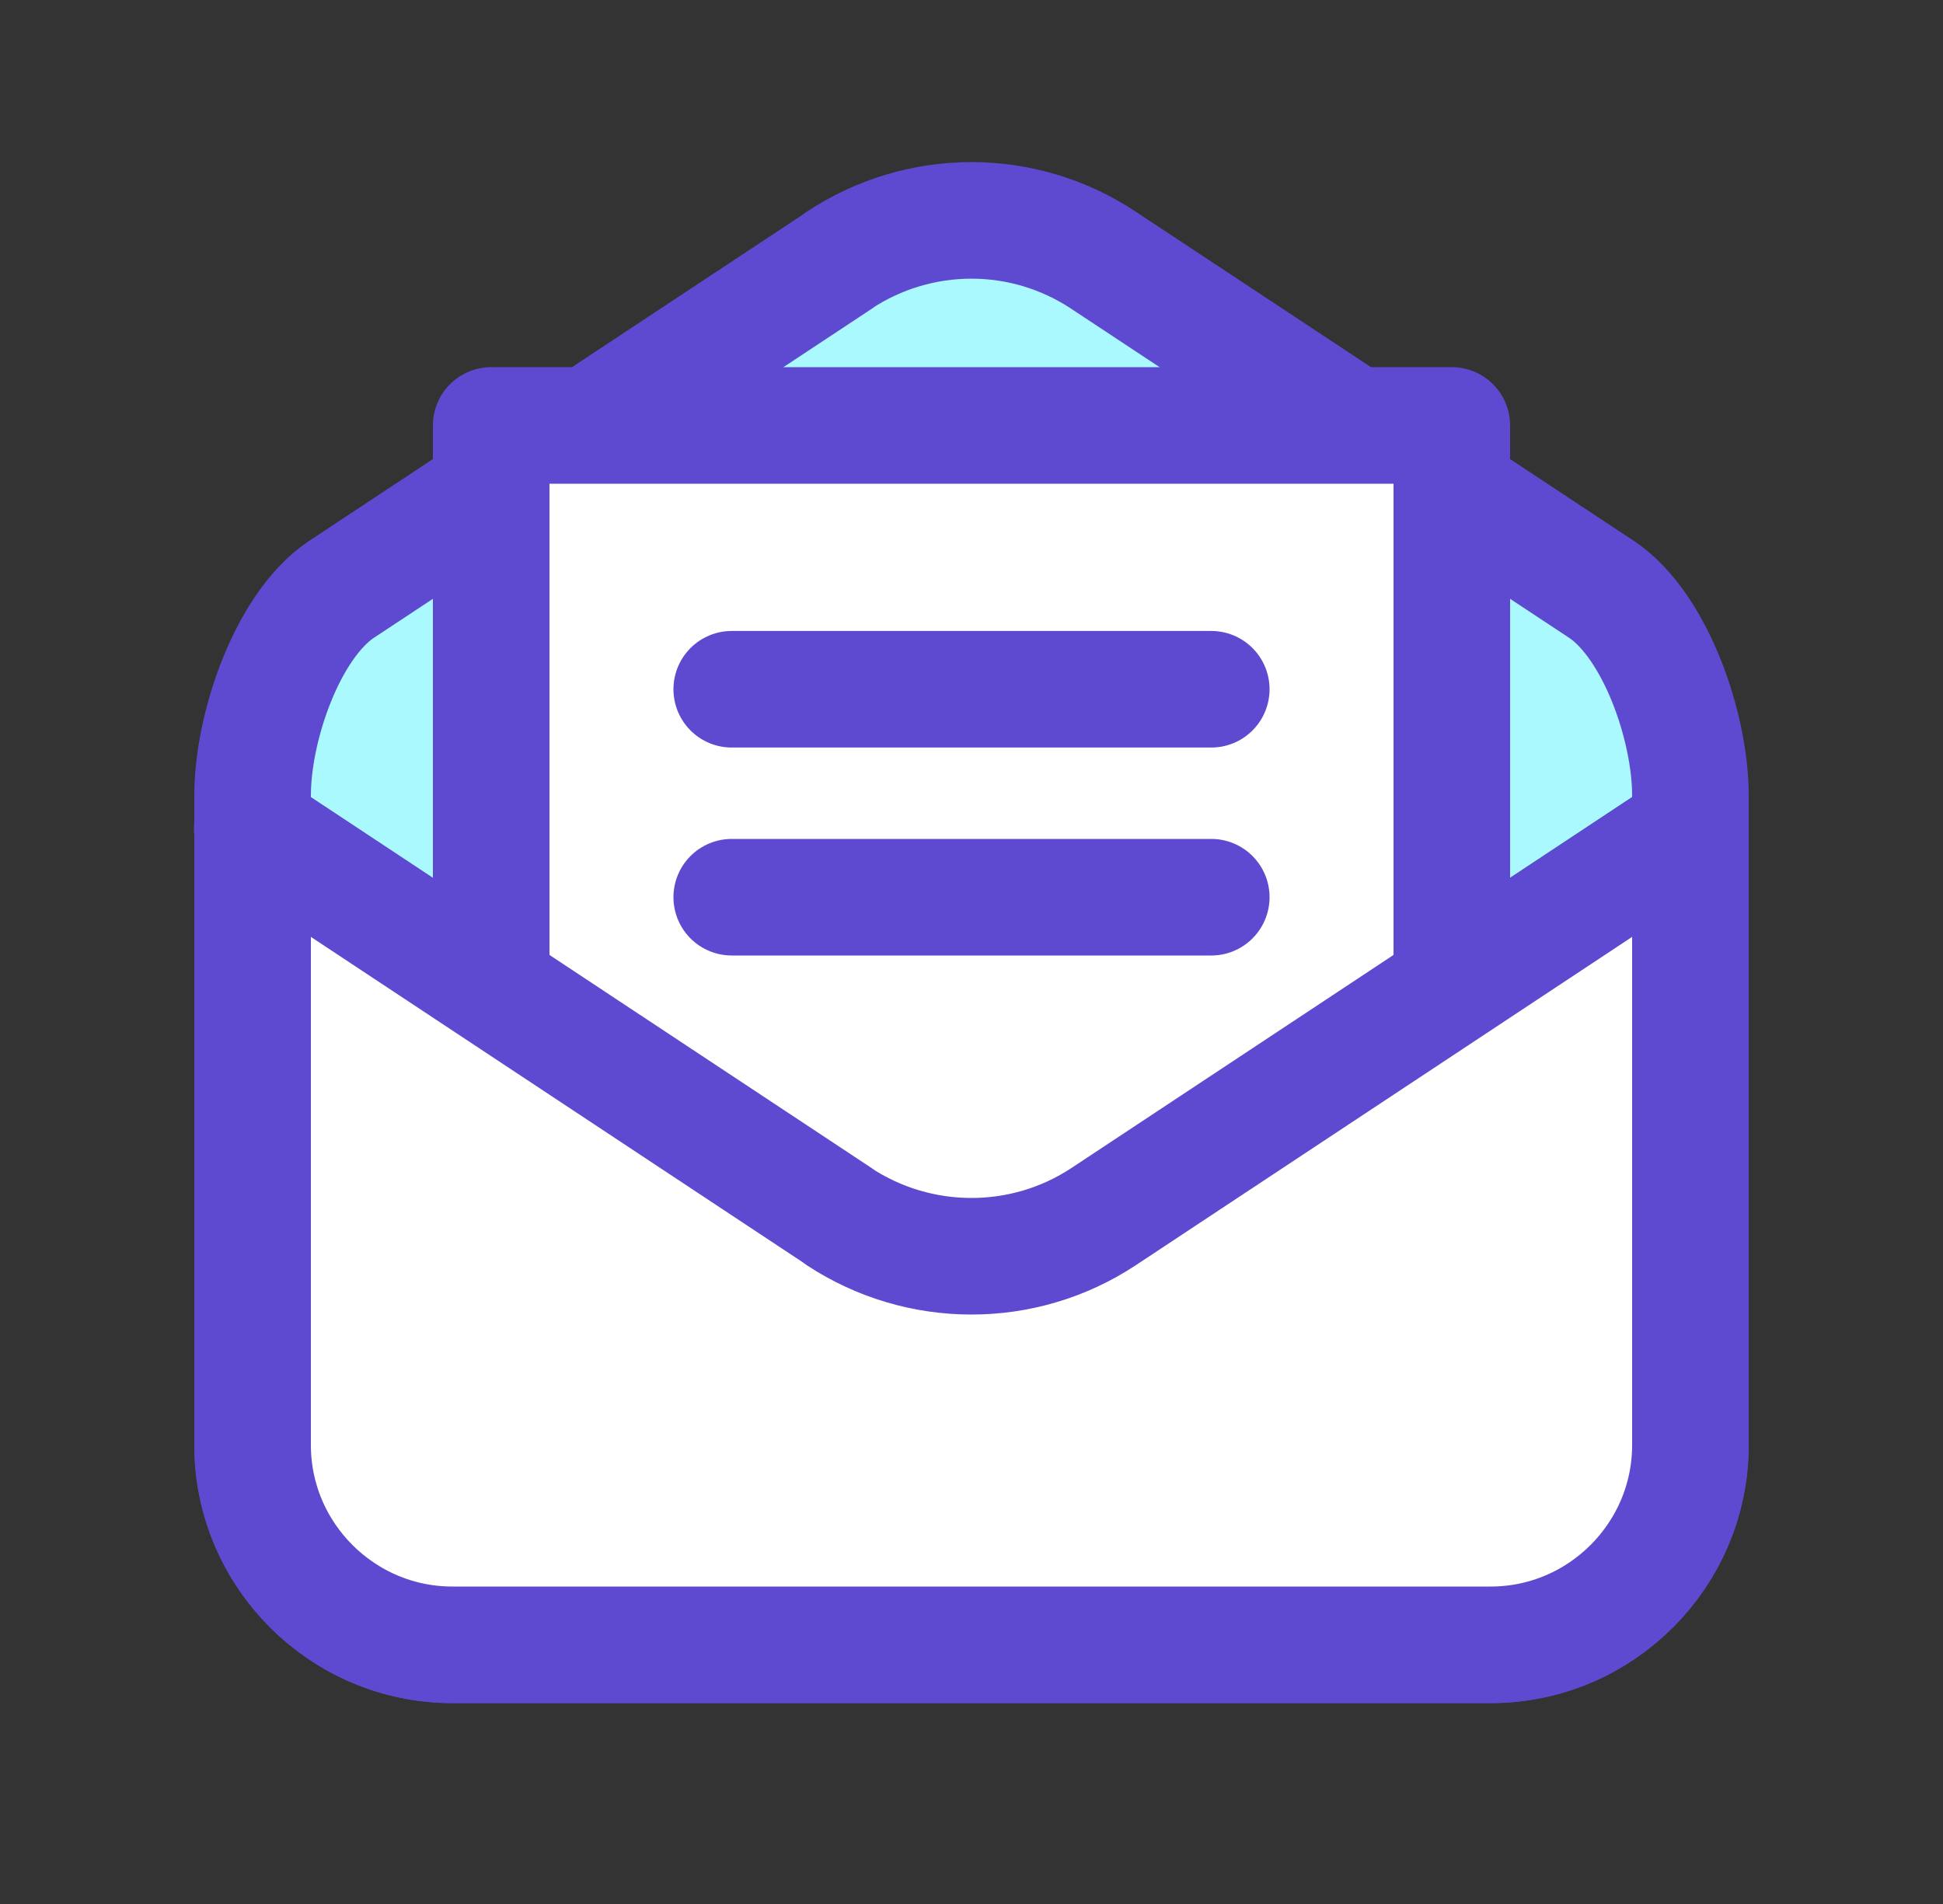
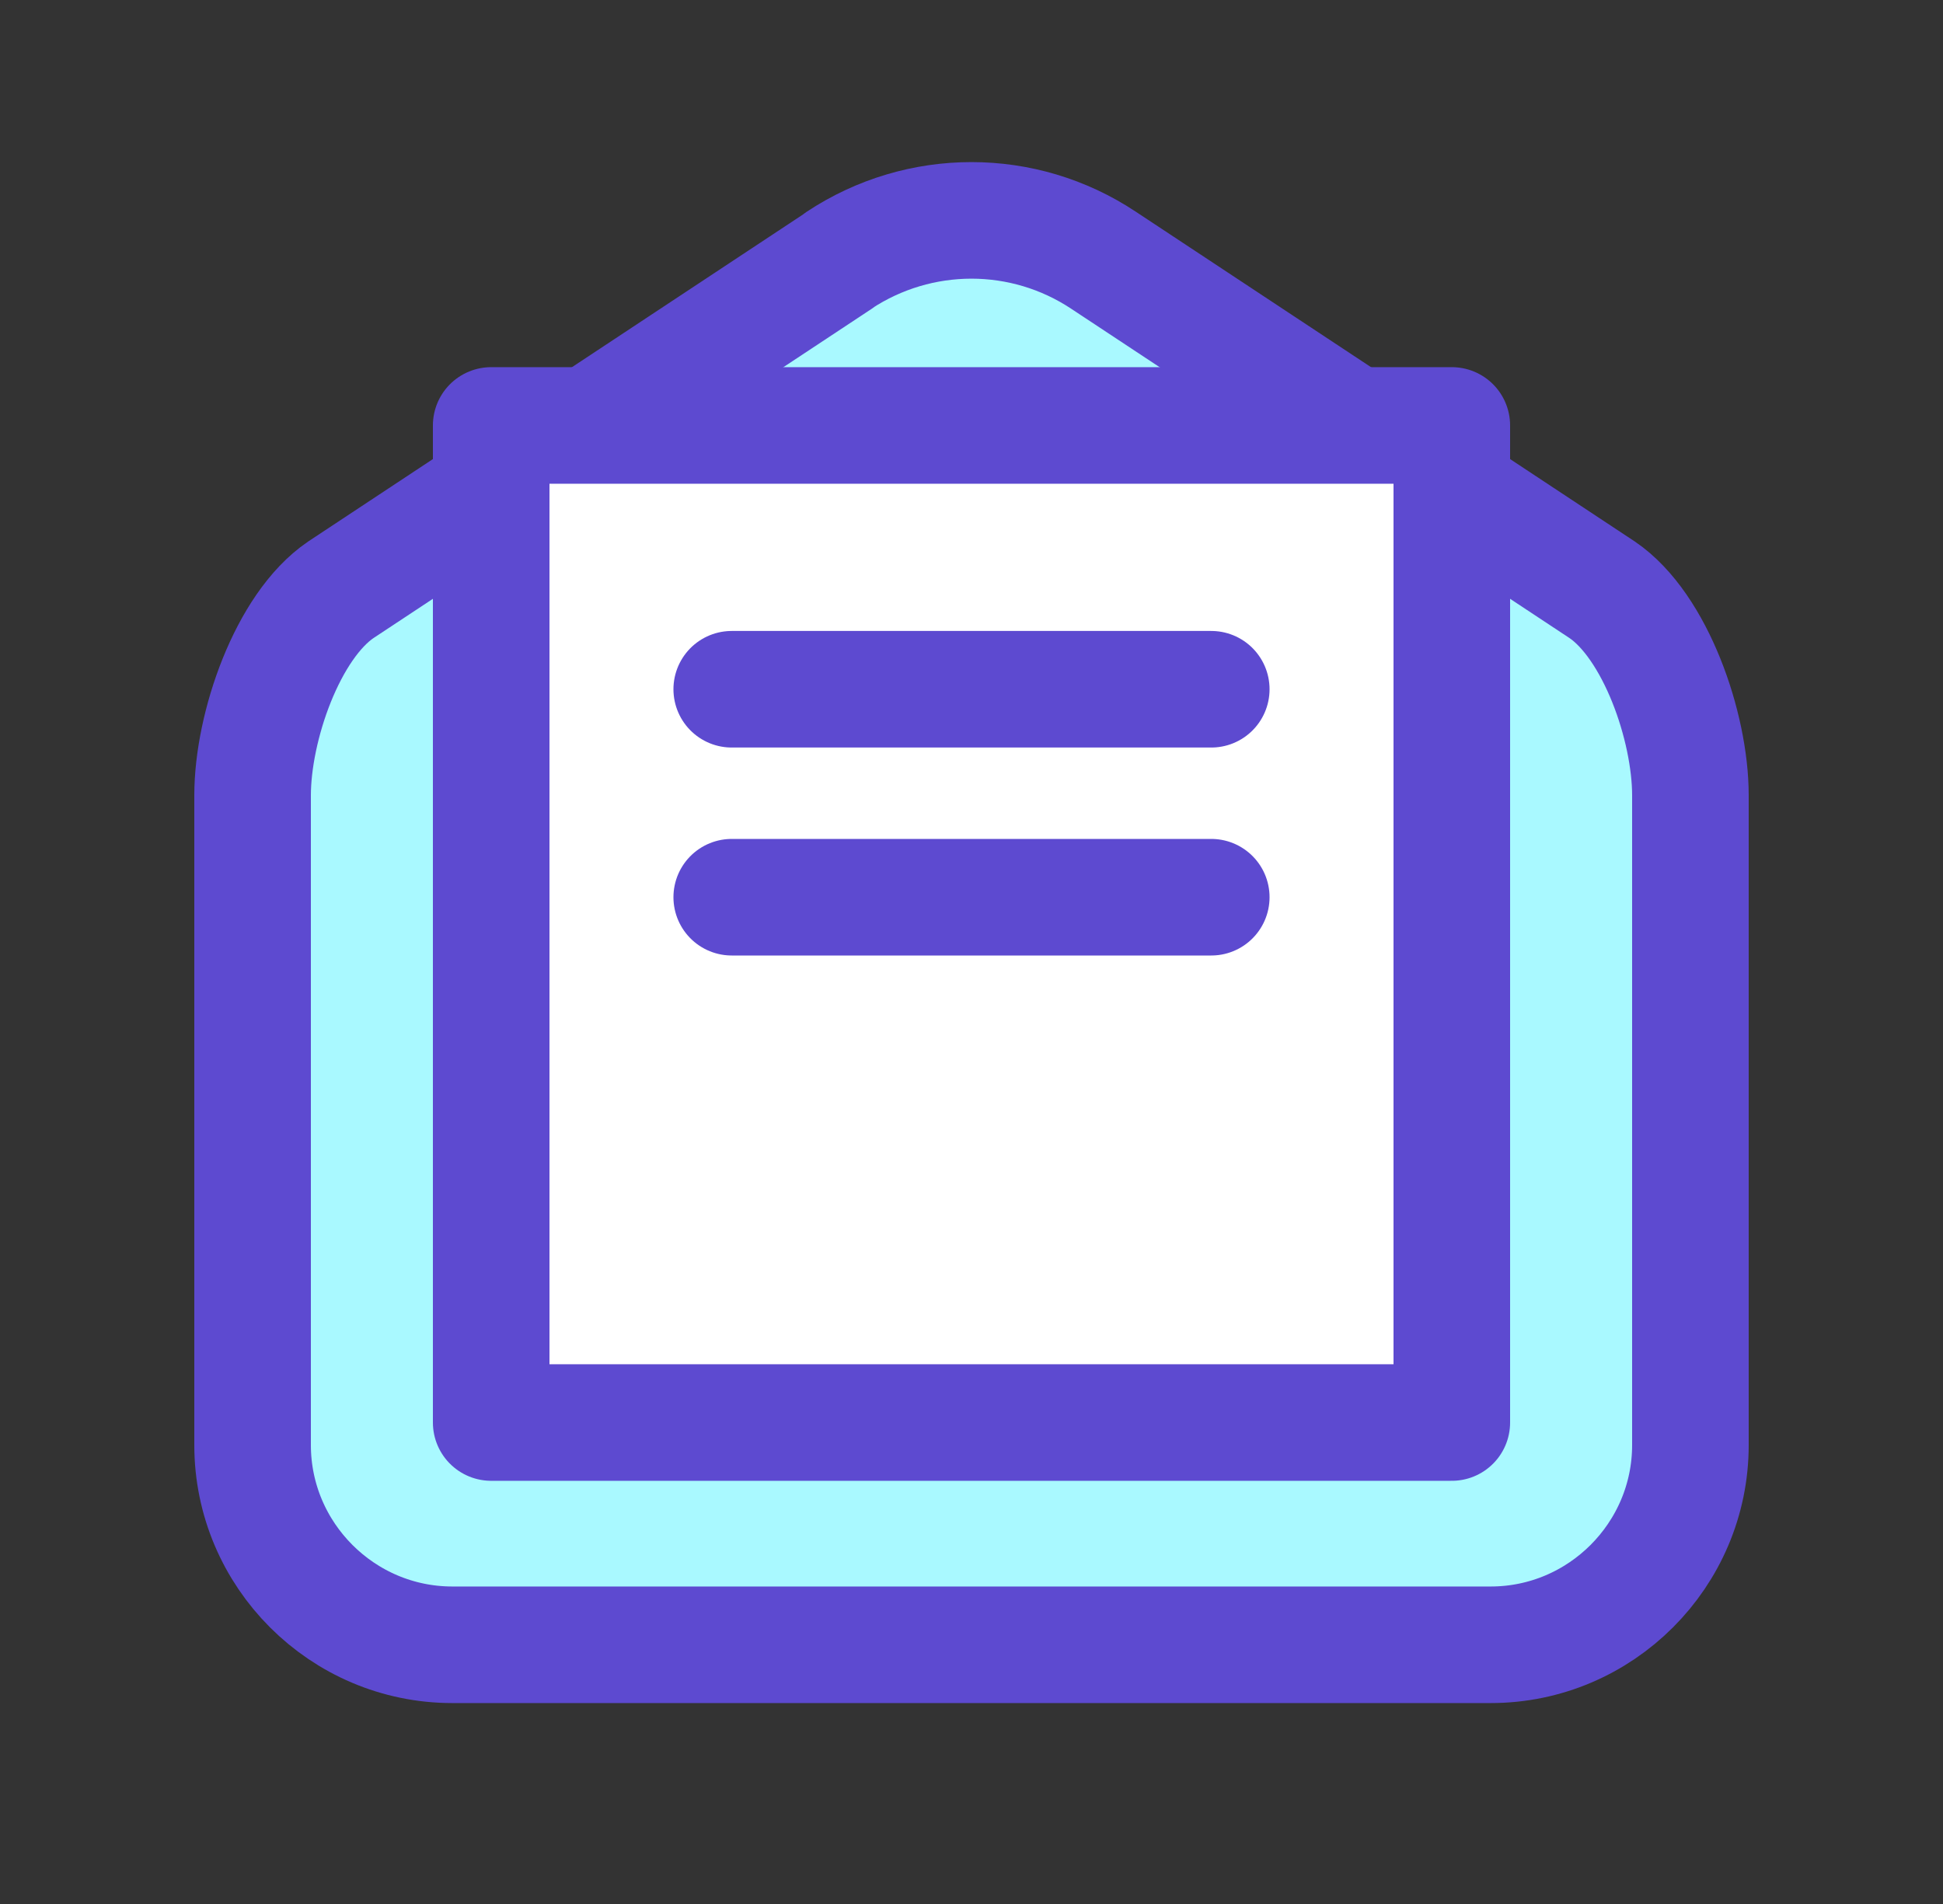
<svg xmlns="http://www.w3.org/2000/svg" width="50" height="49" viewBox="0 0 50 49" fill="none">
  <rect x="0" y="0" width="50" height="49" fill="#333333" stroke="none" />
  <path d="M21.6 6.699L8.77 15.179C7.4 16.109 6.5 18.699 6.5 20.469V37.189C6.5 40.019 8.81 42.329 11.64 42.329H38.36C41.19 42.329 43.5 40.019 43.5 37.189V20.469C43.5 18.699 42.6 16.109 41.23 15.179L28.4 6.699C26.34 5.329 23.66 5.329 21.59 6.699" fill="#A9F9FF" />
  <path d="M21.6 6.699L8.77 15.179C7.4 16.109 6.5 18.699 6.5 20.469V37.189C6.5 40.019 8.81 42.329 11.64 42.329H38.36C41.19 42.329 43.5 40.019 43.5 37.189V20.469C43.5 18.699 42.6 16.109 41.23 15.179L28.4 6.699C26.34 5.329 23.66 5.329 21.59 6.699" stroke="#5D4AD0" stroke-width="3" stroke-linecap="round" stroke-linejoin="round" />
-   <path d="M43.5 21.32L28.4 31.31C26.34 32.67 23.66 32.67 21.59 31.31L6.49 21.32" stroke="#5D4AD0" stroke-width="3" stroke-linecap="round" stroke-linejoin="round" />
  <path d="M37.36 10.949H12.64V36.609H37.36V10.949Z" fill="white" stroke="#5D4AD0" stroke-width="3" stroke-linecap="round" stroke-linejoin="round" />
  <path d="M18.83 17.738H31.17" stroke="#5D4AD0" stroke-width="3" stroke-linecap="round" stroke-linejoin="round" />
  <path d="M18.83 23.09H31.17" stroke="#5D4AD0" stroke-width="3" stroke-linecap="round" stroke-linejoin="round" />
-   <path d="M21.6 31.31L6.5 21.32V37.19C6.5 40.02 8.81 42.33 11.64 42.33H38.36C41.19 42.33 43.5 40.02 43.5 37.19V21.32L28.4 31.31C26.34 32.67 23.66 32.67 21.59 31.31H21.6Z" fill="white" stroke="#5D4AD0" stroke-width="3" stroke-linecap="round" stroke-linejoin="round" />
</svg>